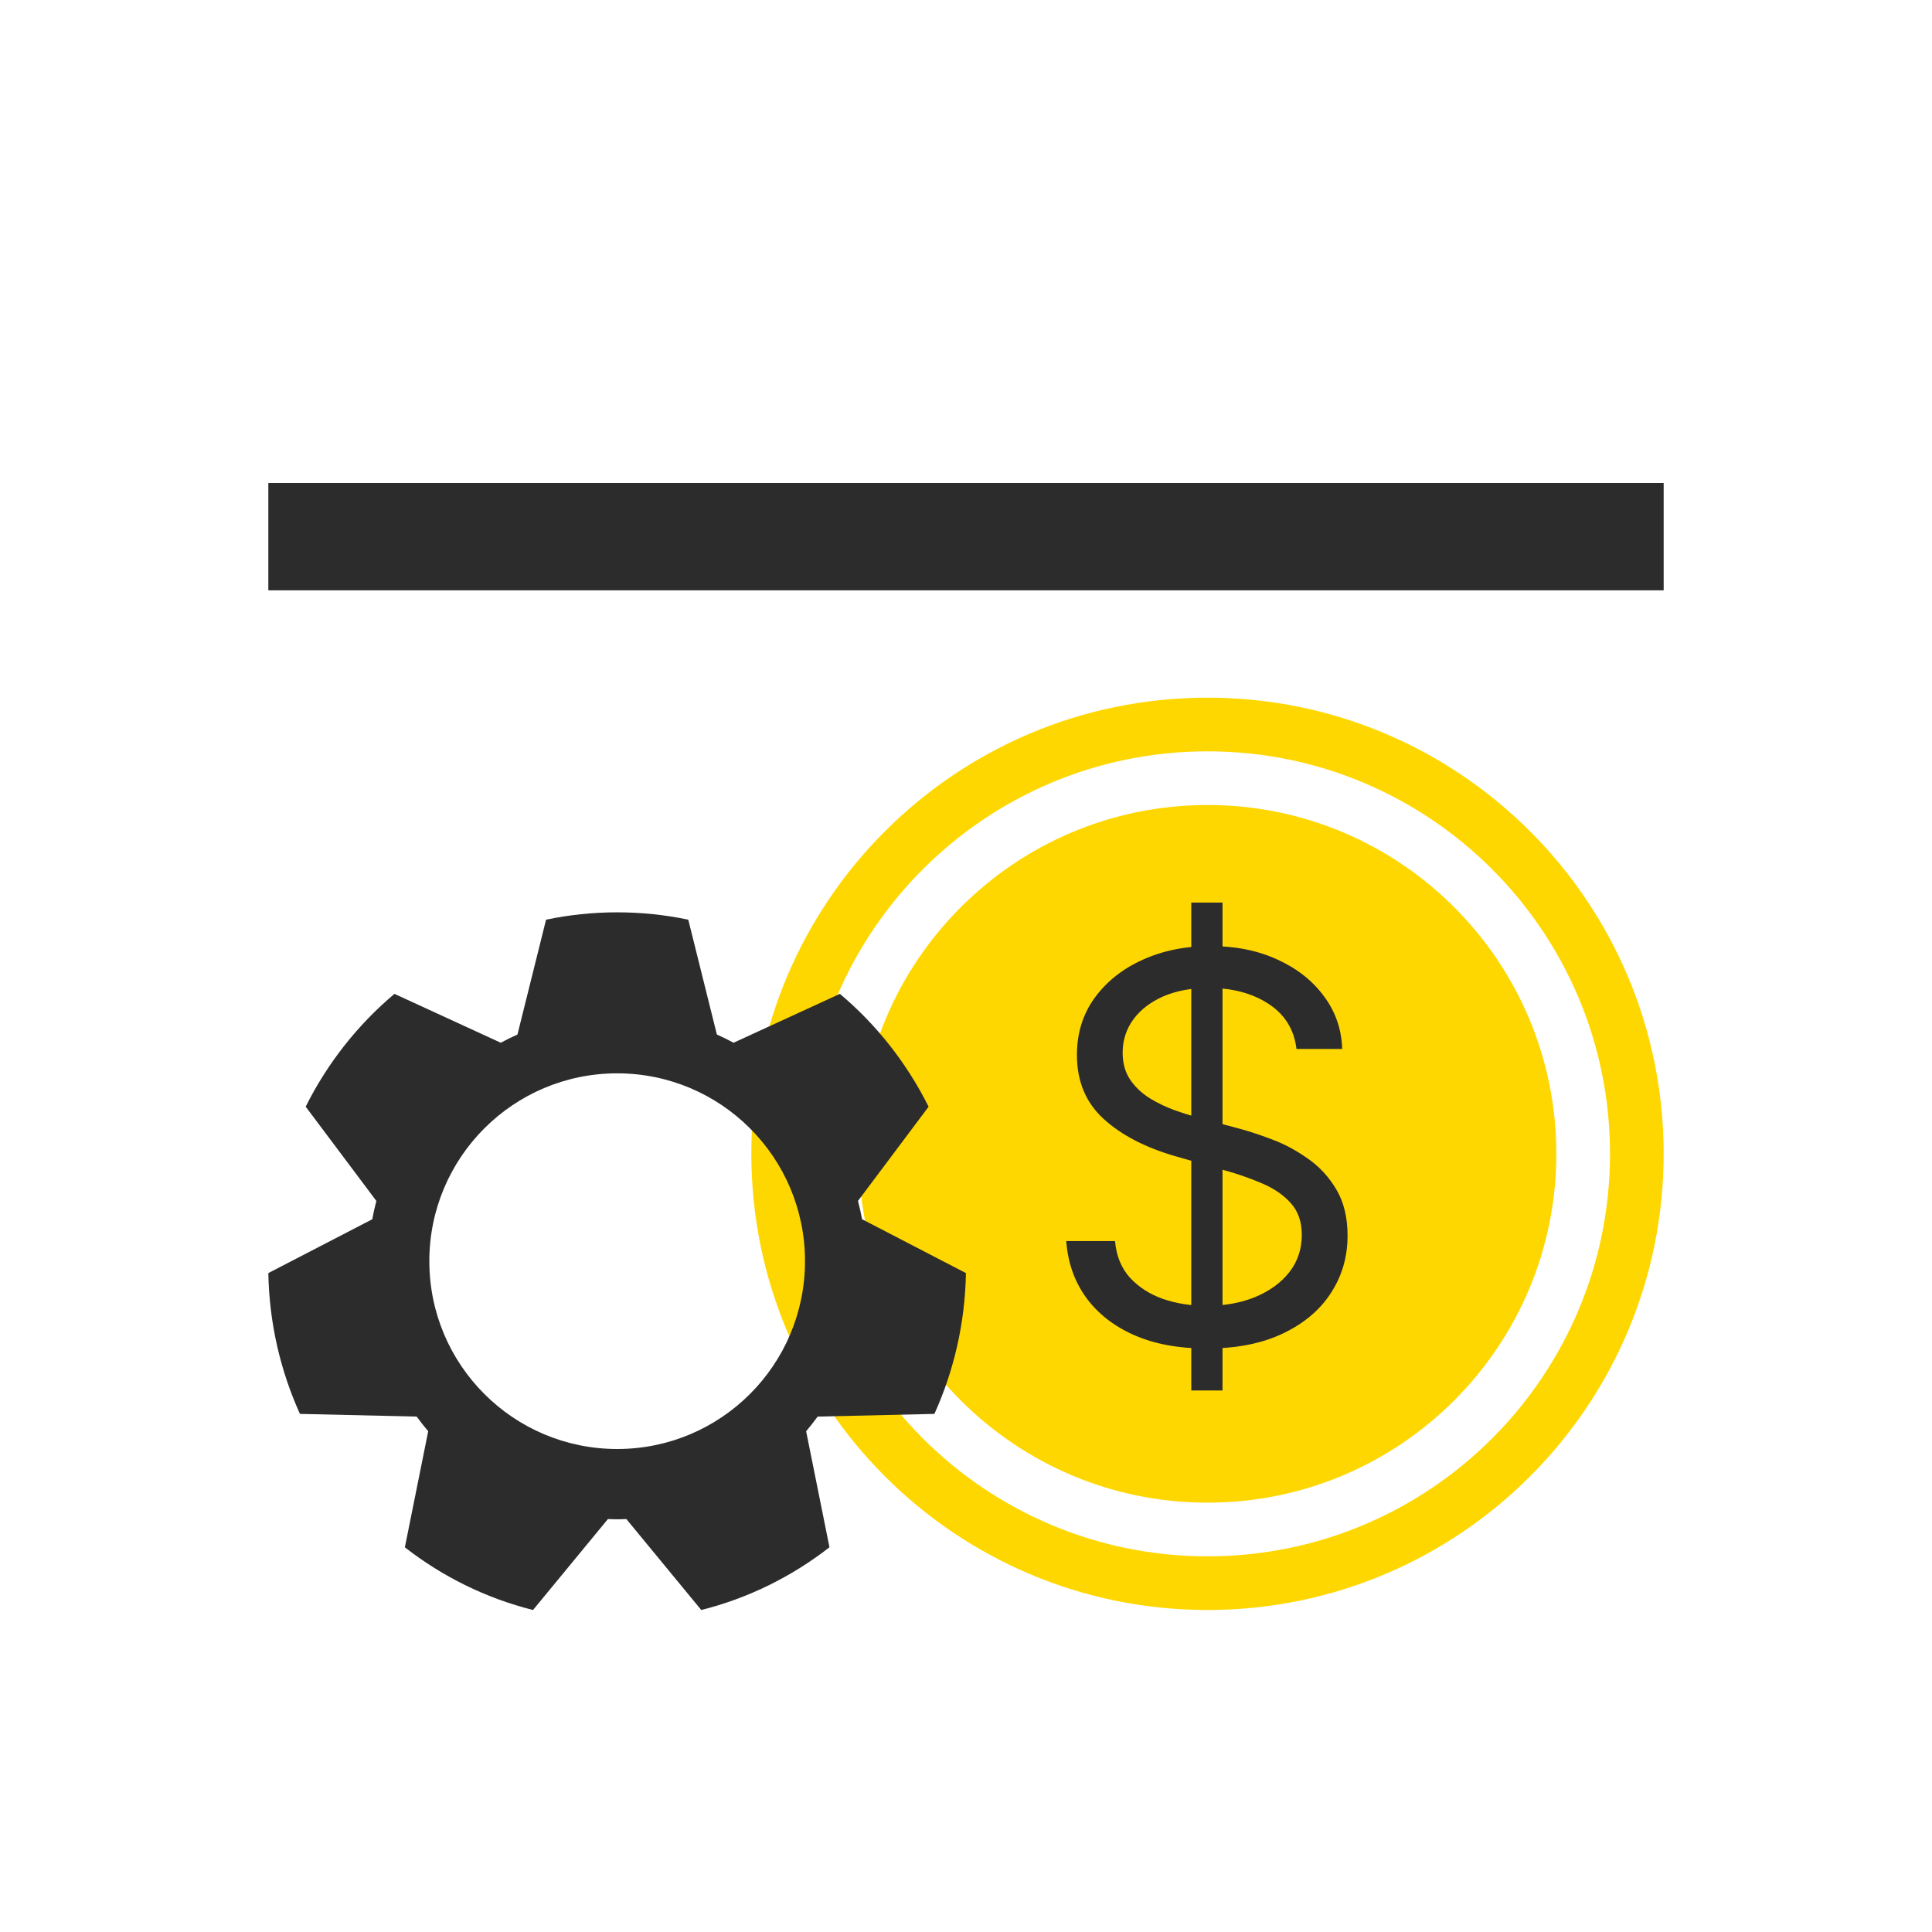
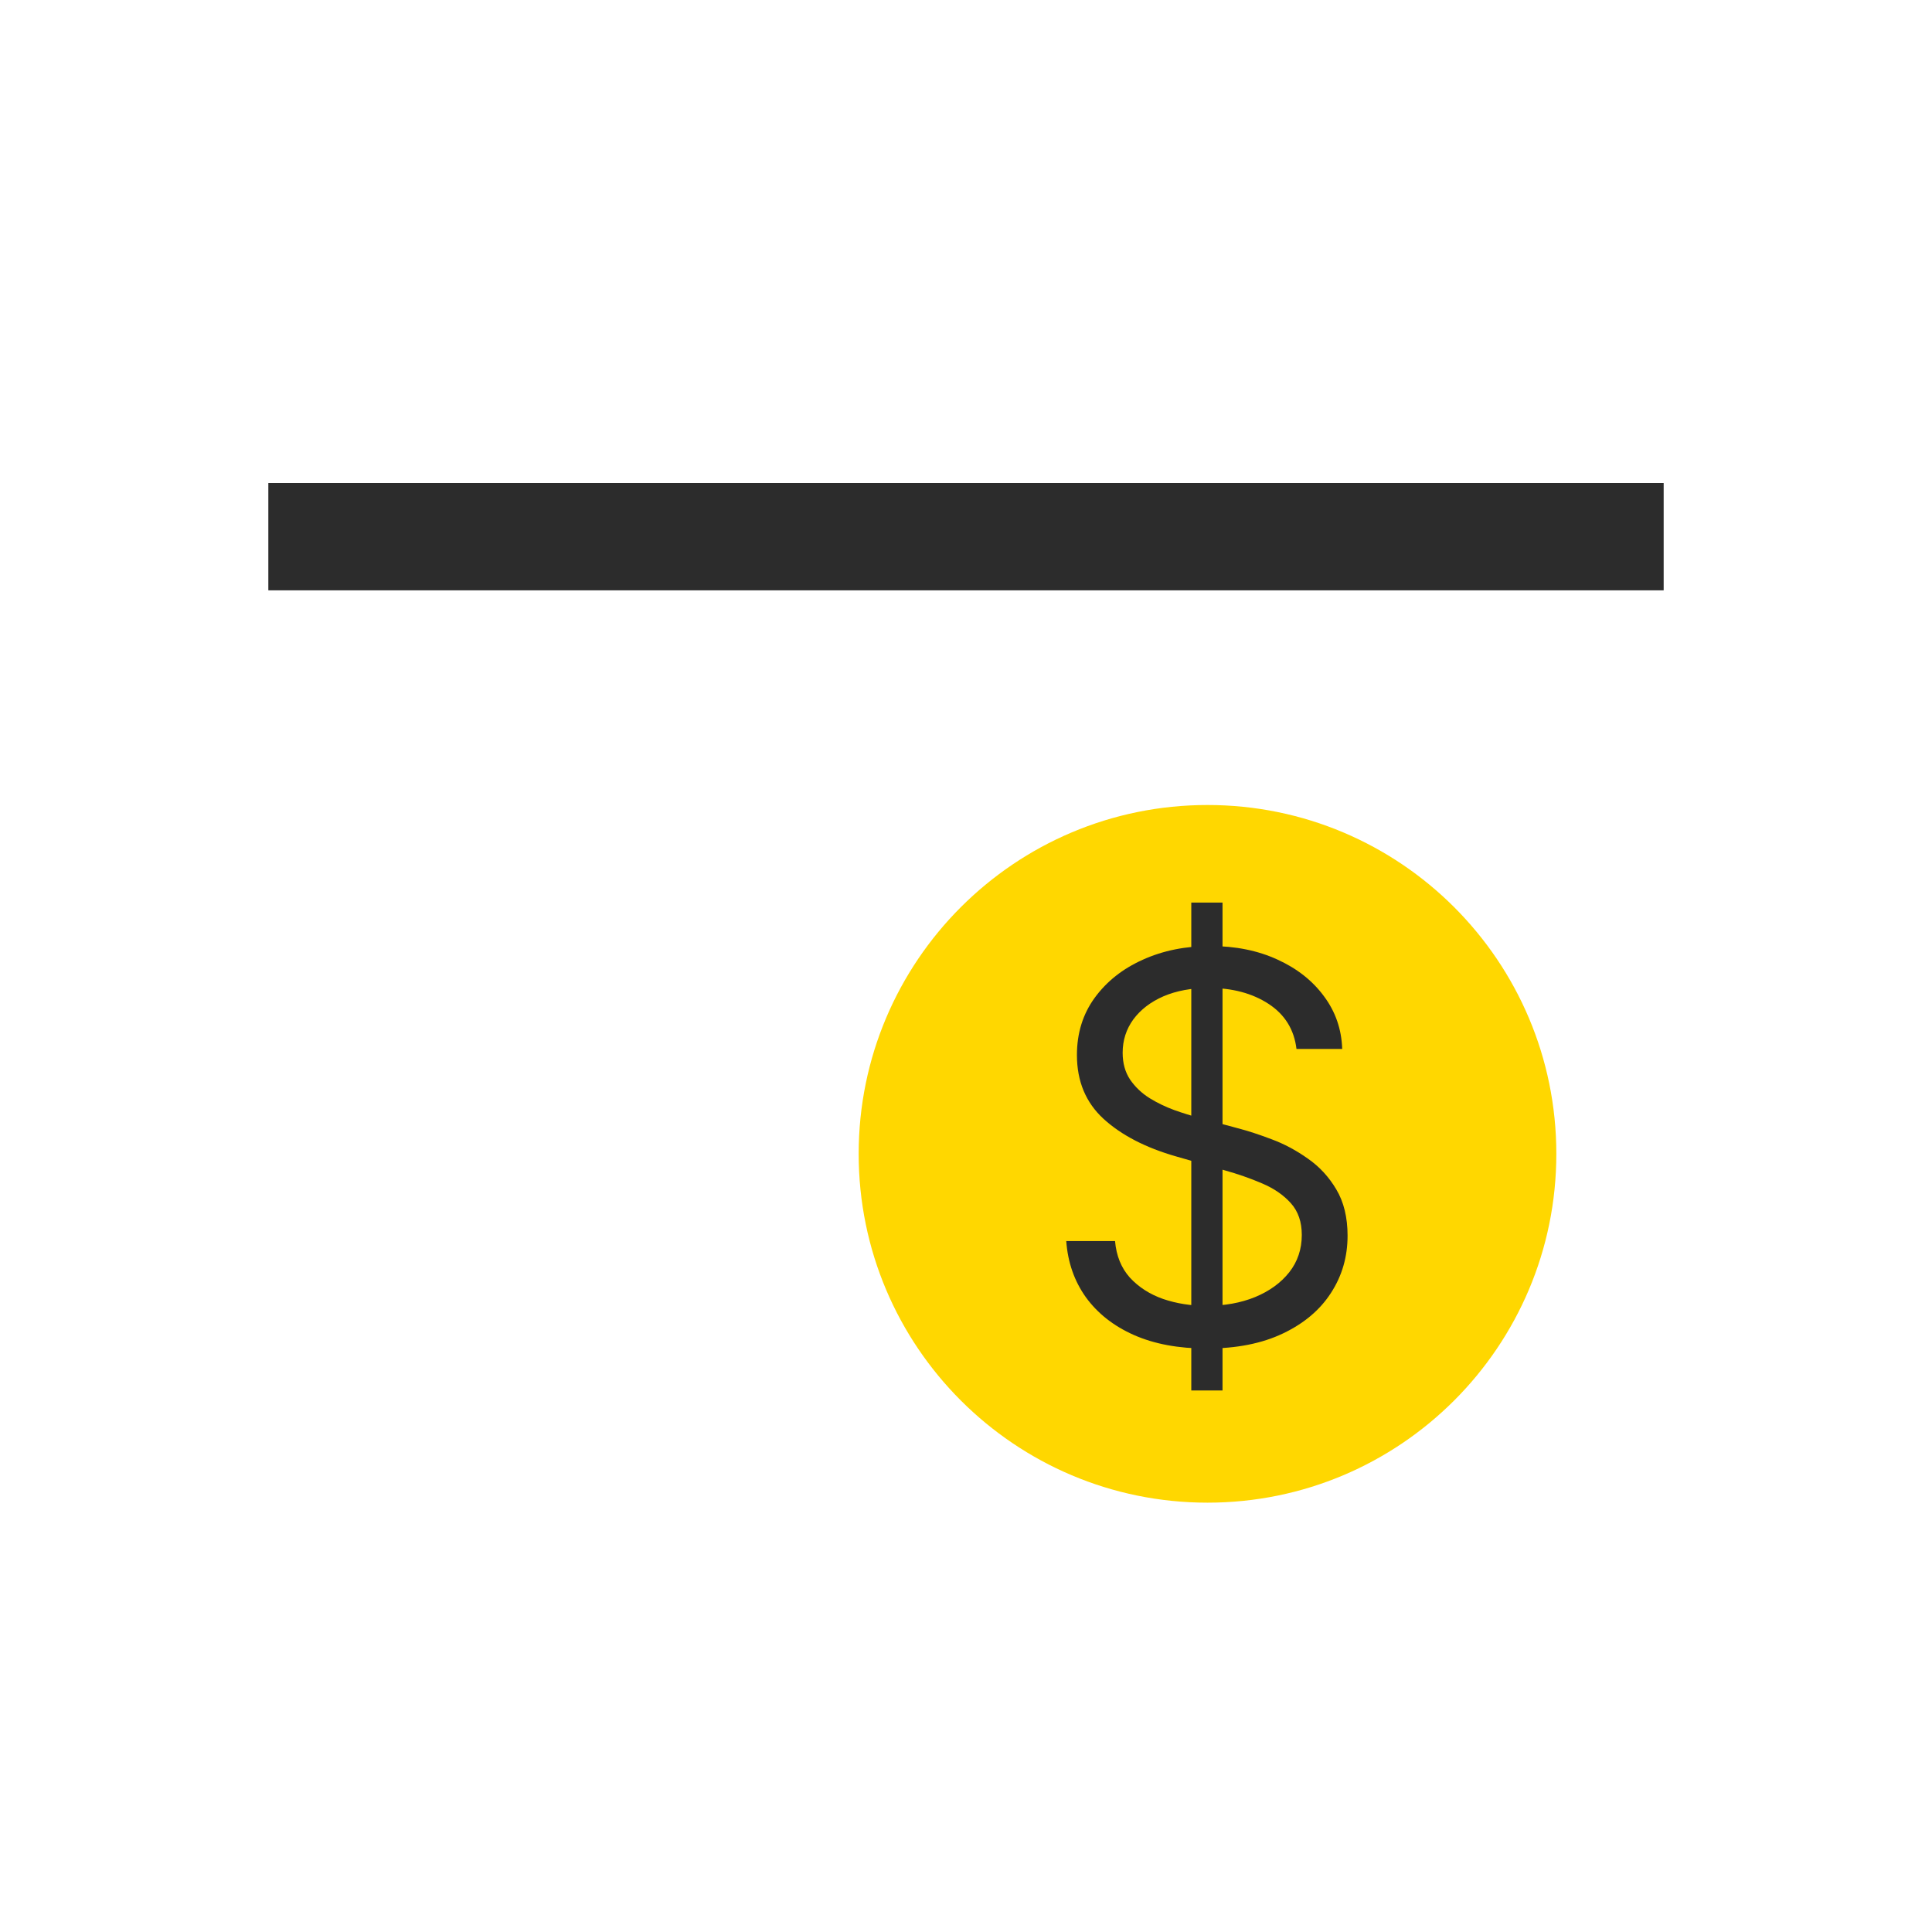
<svg xmlns="http://www.w3.org/2000/svg" width="36" height="36" viewBox="0 0 36 36" fill="none">
-   <rect width="36" height="36" fill="white" />
-   <path d="M31 21.5C31 26.194 27.194 30 22.5 30C17.806 30 14 26.194 14 21.5C14 16.806 17.806 13 22.5 13C27.194 13 31 16.806 31 21.5Z" fill="#FFD700" />
  <path d="M30 21.5C30 25.642 26.642 29 22.5 29C18.358 29 15 25.642 15 21.5C15 17.358 18.358 14 22.5 14C26.642 14 30 17.358 30 21.5Z" fill="white" />
  <path d="M29 21.5C29 25.09 26.09 28 22.5 28C18.91 28 16 25.09 16 21.5C16 17.91 18.91 15 22.5 15C26.09 15 29 17.91 29 21.5Z" fill="#FFD700" />
  <path d="M22.198 25.909V16.818H22.78V25.909H22.198ZM24.158 19.546C24.115 19.186 23.943 18.906 23.64 18.707C23.337 18.509 22.965 18.409 22.524 18.409C22.203 18.409 21.921 18.461 21.679 18.565C21.44 18.669 21.253 18.813 21.118 18.995C20.986 19.177 20.919 19.384 20.919 19.616C20.919 19.811 20.965 19.977 21.058 20.117C21.153 20.255 21.273 20.369 21.42 20.462C21.567 20.552 21.721 20.626 21.882 20.685C22.043 20.742 22.191 20.788 22.326 20.824L23.064 21.023C23.254 21.072 23.464 21.141 23.696 21.229C23.931 21.316 24.154 21.436 24.367 21.587C24.583 21.736 24.761 21.928 24.9 22.163C25.04 22.397 25.11 22.685 25.11 23.026C25.11 23.419 25.007 23.774 24.801 24.091C24.597 24.408 24.299 24.66 23.906 24.847C23.515 25.034 23.041 25.128 22.482 25.128C21.961 25.128 21.51 25.044 21.129 24.876C20.75 24.708 20.452 24.473 20.234 24.173C20.019 23.872 19.897 23.523 19.868 23.125H20.777C20.801 23.4 20.893 23.627 21.054 23.807C21.218 23.984 21.424 24.117 21.672 24.204C21.923 24.29 22.193 24.332 22.482 24.332C22.818 24.332 23.12 24.278 23.387 24.169C23.655 24.058 23.867 23.904 24.023 23.707C24.179 23.509 24.257 23.276 24.257 23.011C24.257 22.77 24.19 22.573 24.055 22.422C23.92 22.27 23.742 22.147 23.522 22.053C23.302 21.958 23.064 21.875 22.809 21.804L21.914 21.548C21.346 21.385 20.896 21.152 20.564 20.849C20.233 20.546 20.067 20.149 20.067 19.659C20.067 19.252 20.177 18.897 20.397 18.594C20.62 18.288 20.918 18.052 21.292 17.884C21.669 17.713 22.089 17.628 22.553 17.628C23.022 17.628 23.438 17.712 23.803 17.88C24.168 18.046 24.456 18.273 24.669 18.562C24.885 18.851 24.998 19.178 25.01 19.546H24.158Z" fill="#2C2C2C" />
  <path d="M5 9H31V11H5V9Z" fill="#2C2C2C" />
-   <path d="M11.5 17C11.954 17 12.398 17.047 12.825 17.137L13.358 19.277C13.464 19.324 13.568 19.375 13.669 19.43L15.65 18.519C16.334 19.094 16.898 19.81 17.303 20.622L15.987 22.378C16.017 22.49 16.042 22.604 16.064 22.719L17.999 23.722C17.982 24.657 17.774 25.544 17.411 26.346L15.236 26.396C15.168 26.49 15.095 26.581 15.021 26.669L15.456 28.831C14.758 29.375 13.948 29.779 13.067 30L11.671 28.305C11.614 28.307 11.557 28.31 11.5 28.31C11.442 28.31 11.385 28.307 11.328 28.305L9.932 30C9.051 29.779 8.242 29.376 7.544 28.832L7.979 26.669C7.905 26.581 7.832 26.49 7.764 26.396L5.589 26.346C5.226 25.544 5.017 24.657 5 23.722L6.937 22.719C6.958 22.604 6.983 22.49 7.013 22.378L5.696 20.621C6.101 19.81 6.666 19.094 7.35 18.519L9.331 19.43C9.432 19.375 9.536 19.324 9.642 19.277L10.175 17.137C10.603 17.047 11.046 17 11.5 17ZM11.5 20C9.567 20 8 21.567 8 23.5C8 25.433 9.567 27 11.5 27C13.433 27 15 25.433 15 23.5C15 21.567 13.433 20 11.5 20Z" fill="#2C2C2C" />
</svg>